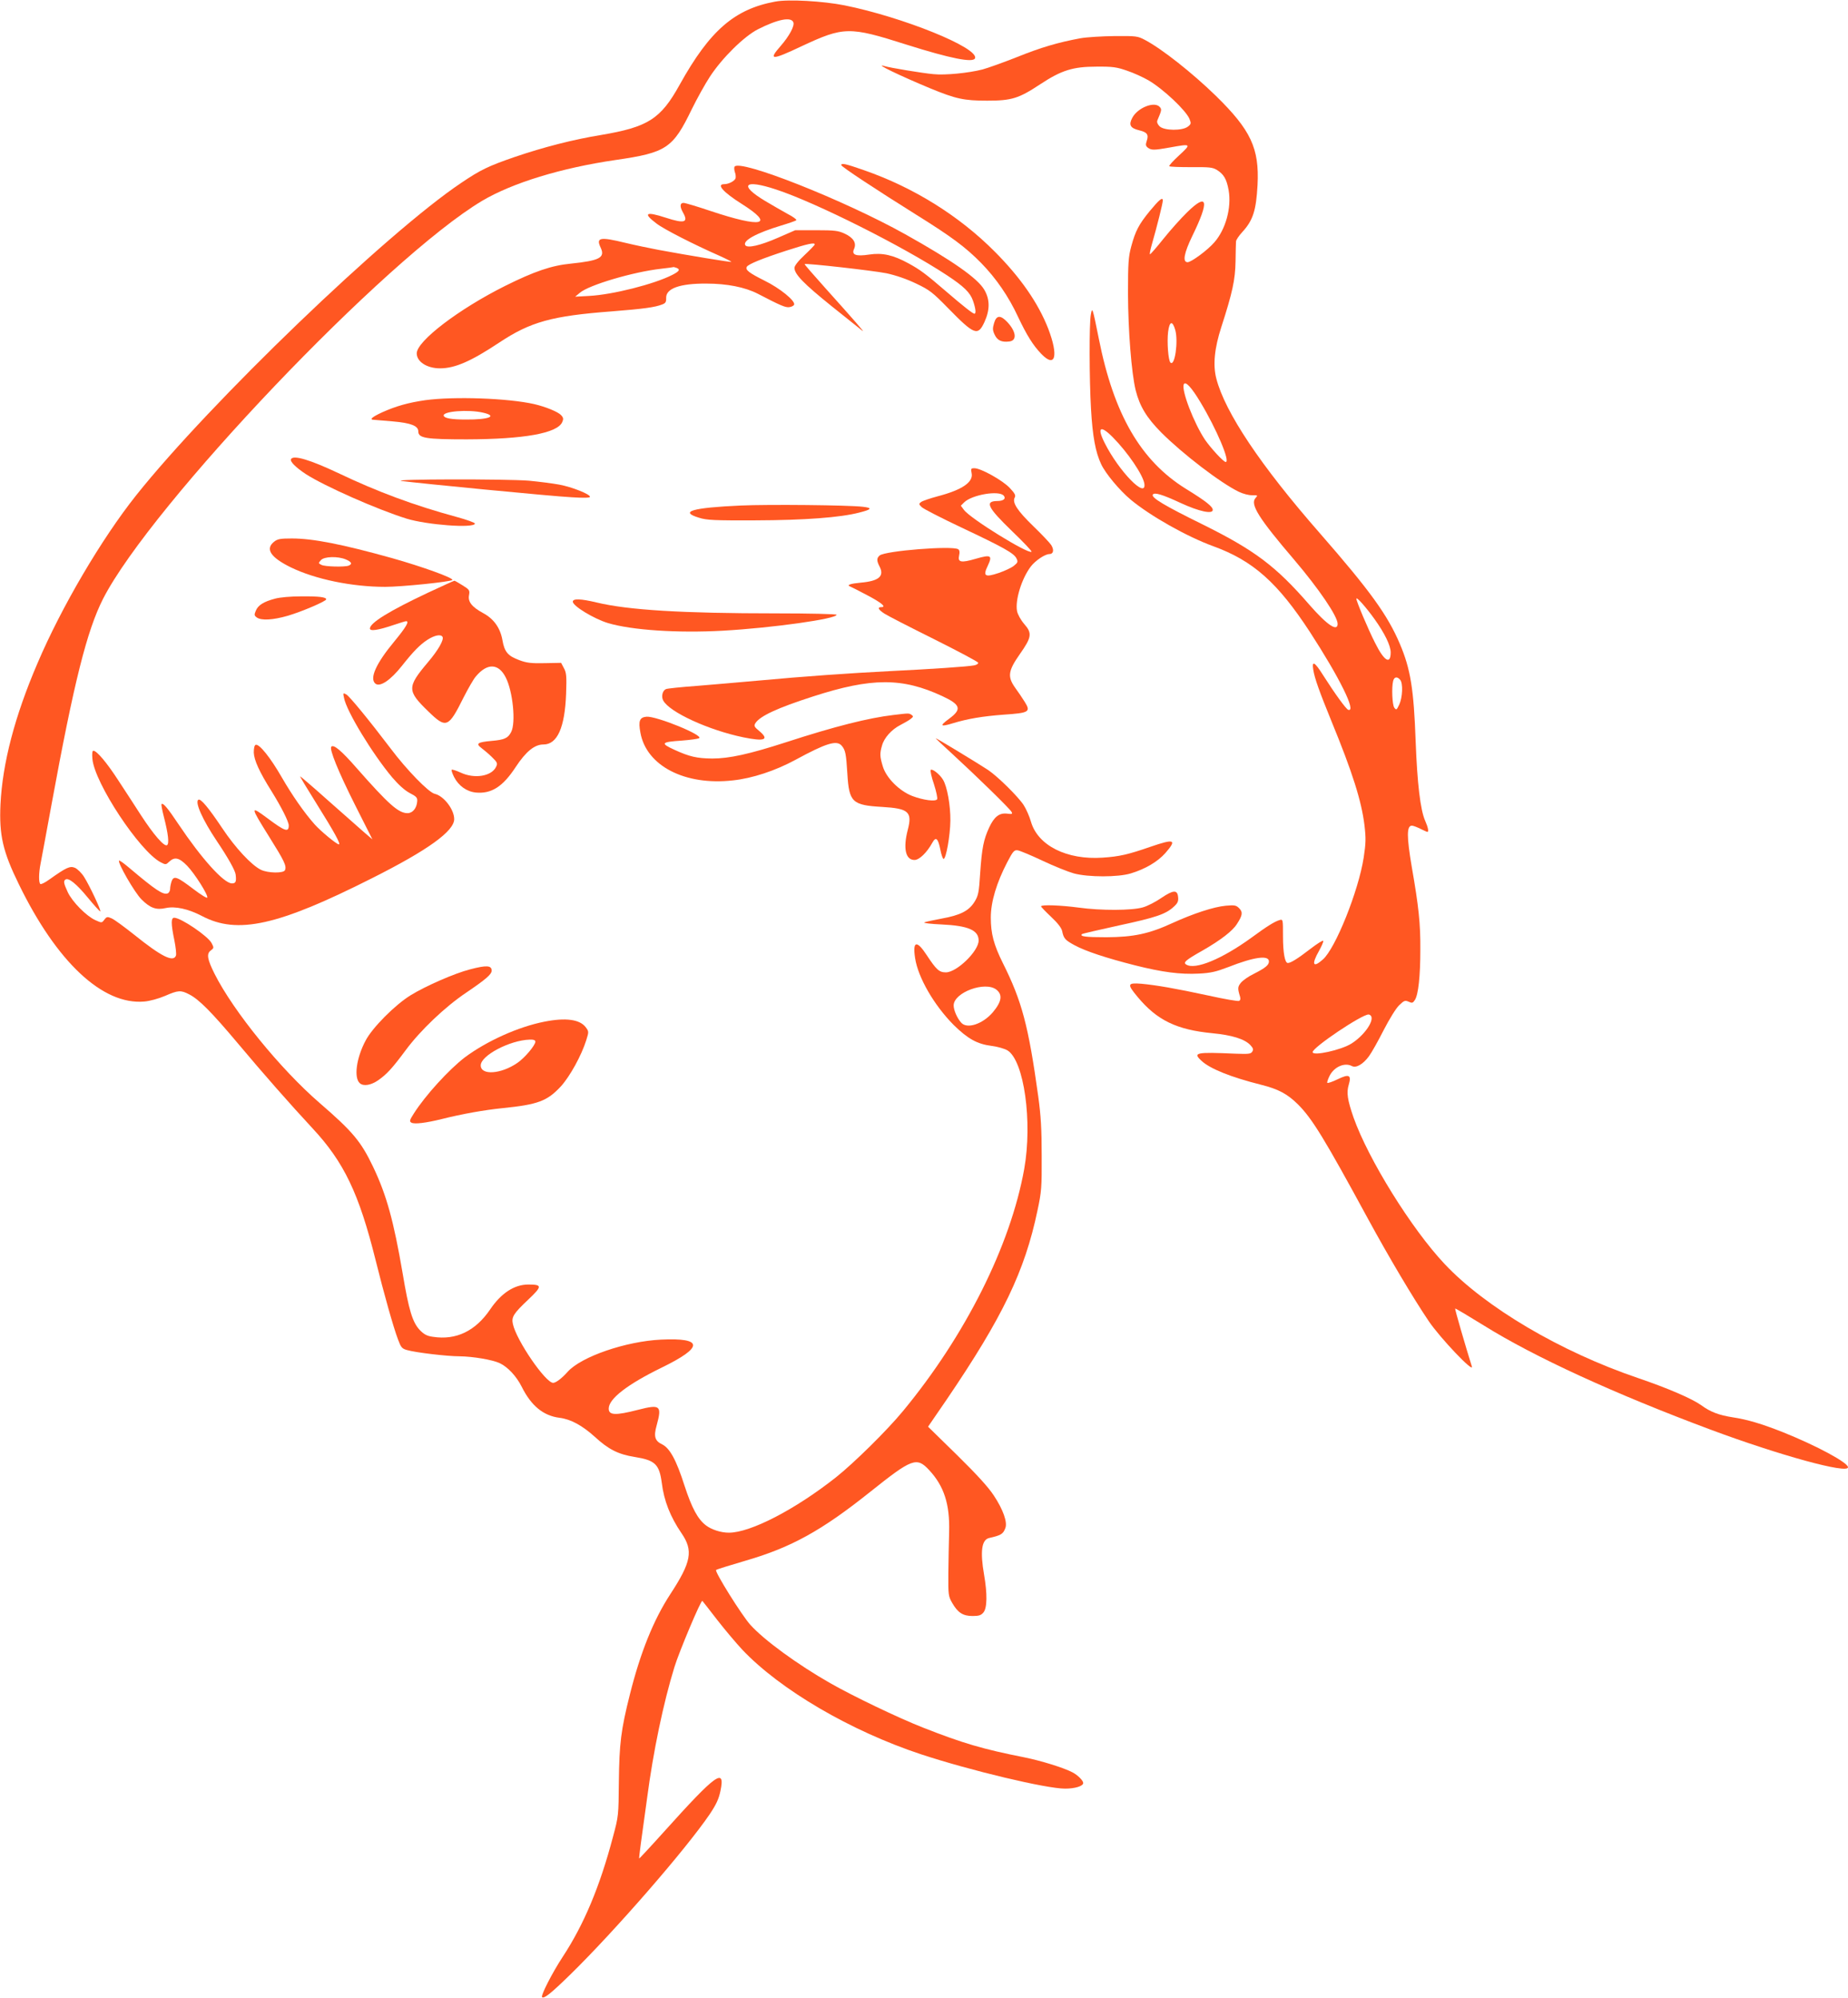
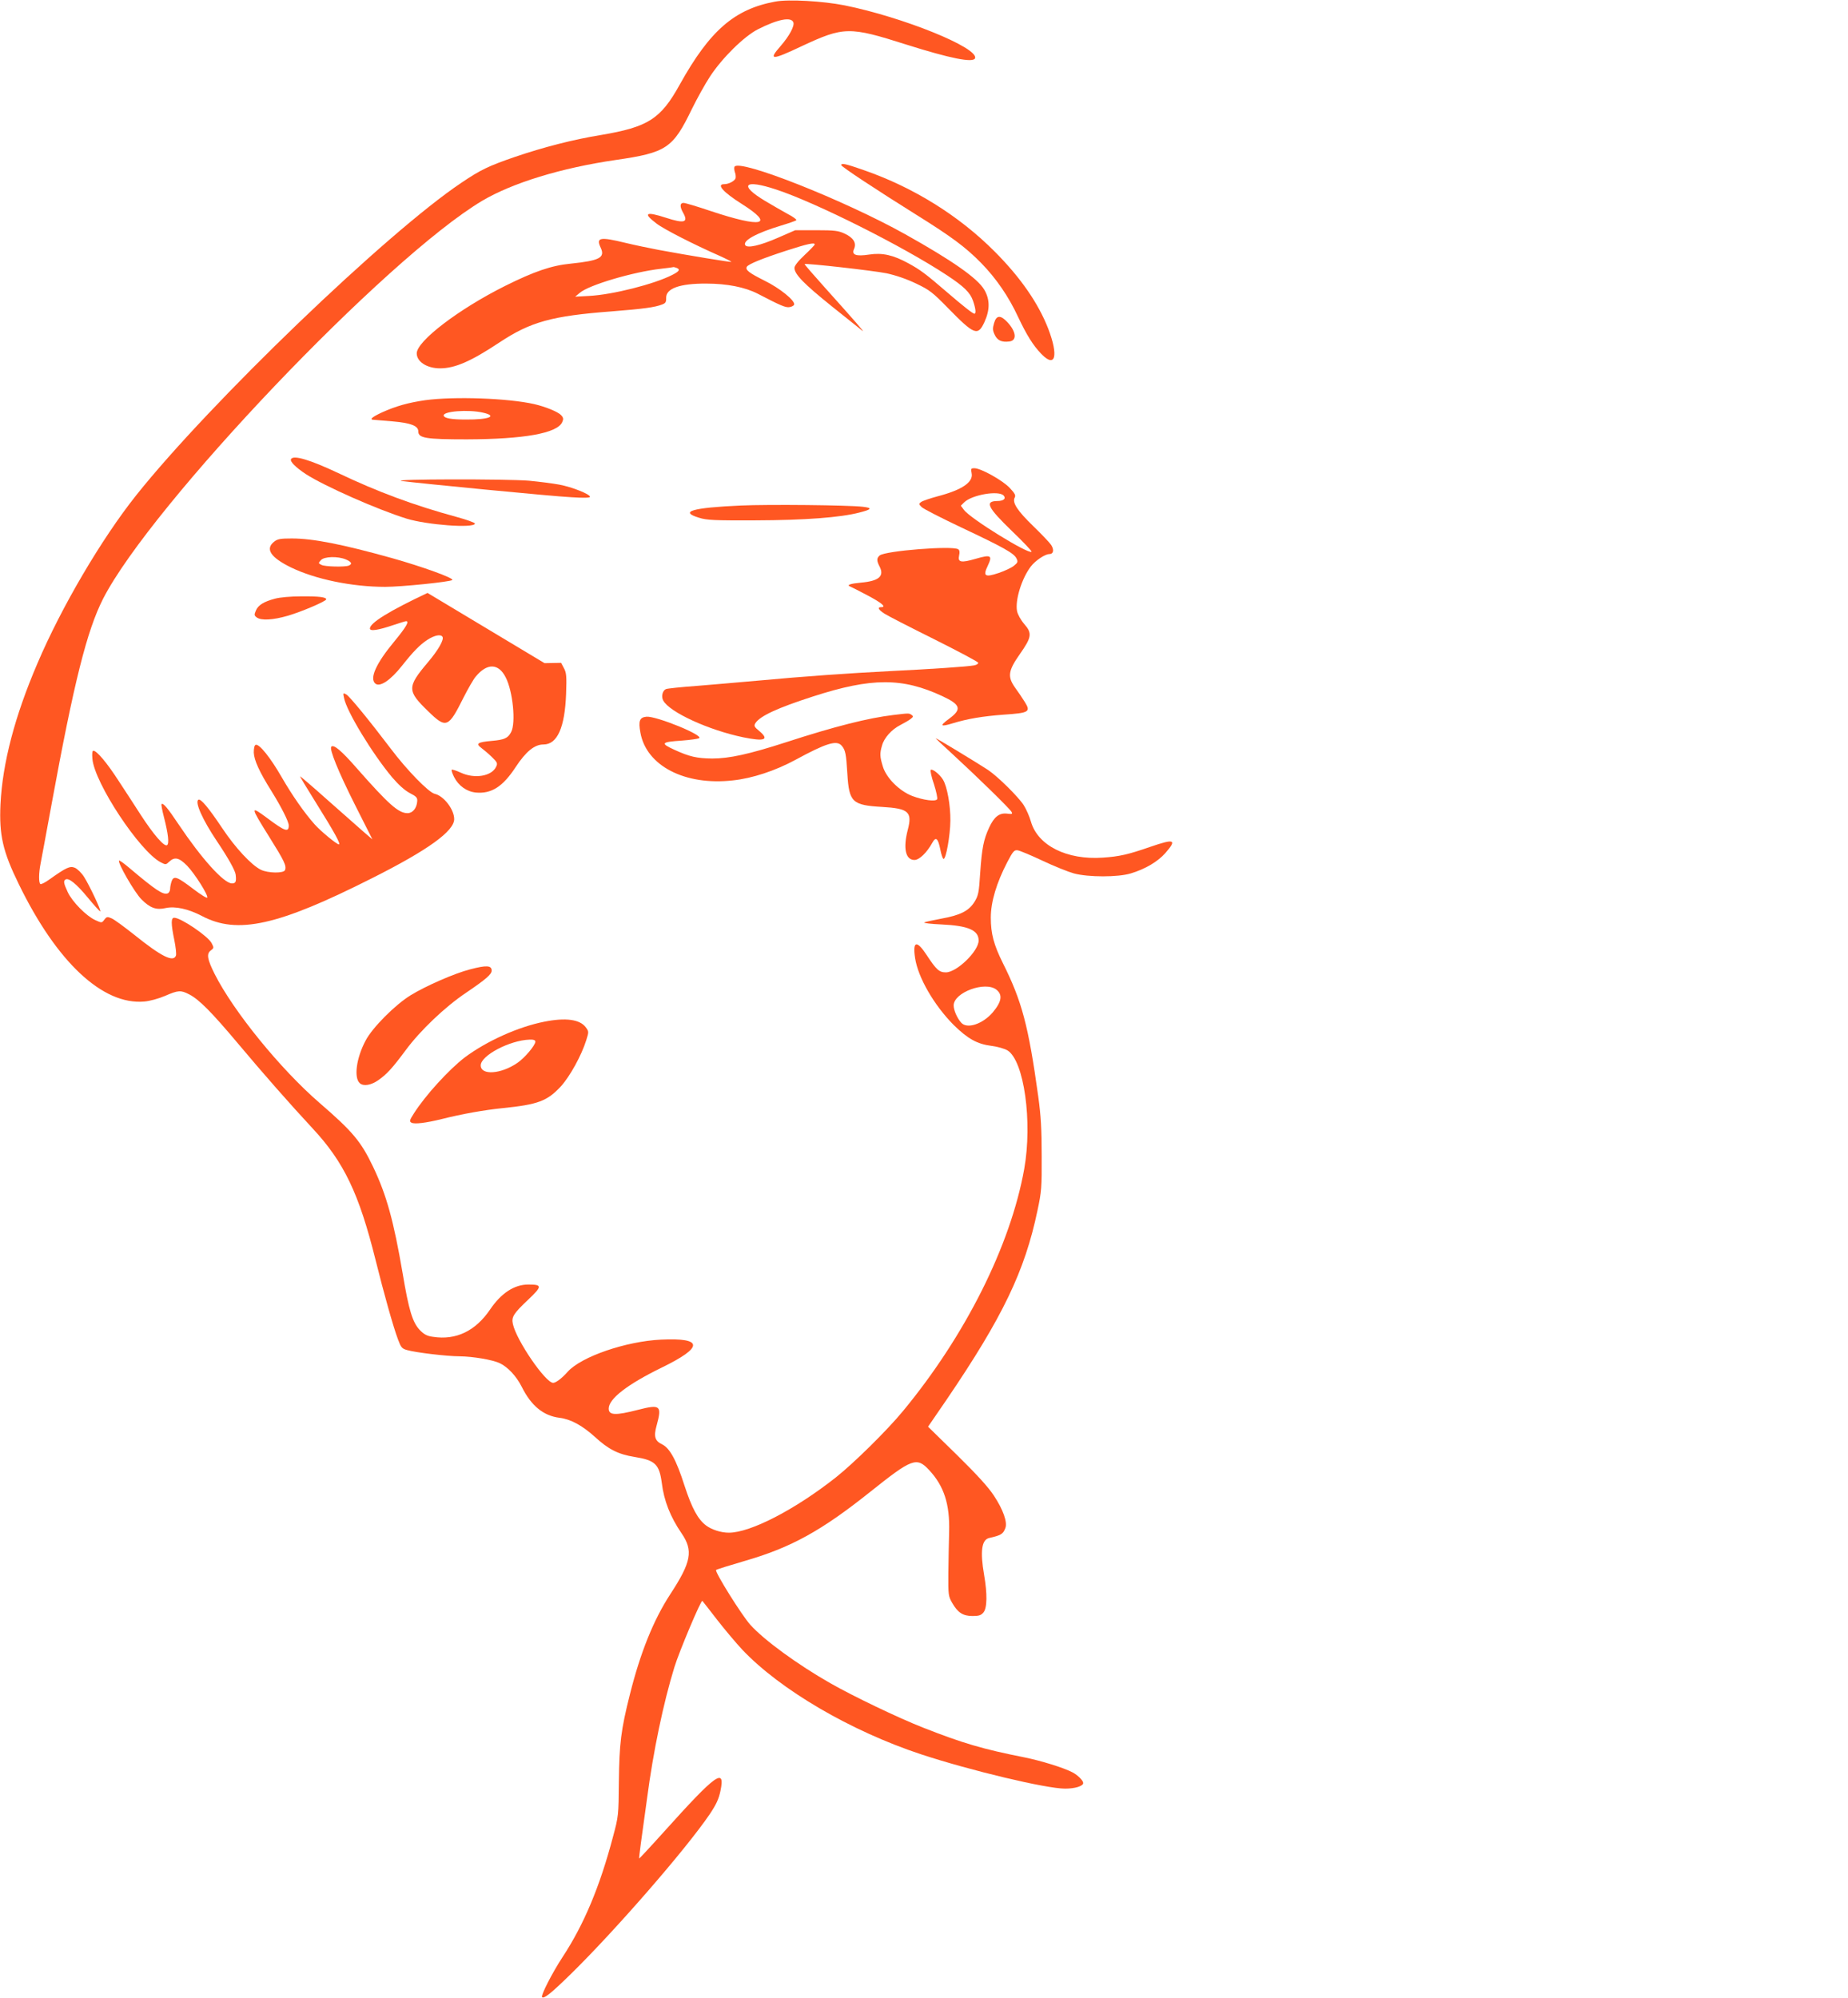
<svg xmlns="http://www.w3.org/2000/svg" version="1.0" width="1184pt" height="1280pt" viewBox="0 0 1184 1280" preserveAspectRatio="xMidYMid meet">
  <g transform="translate(0,1280) scale(0.1,-0.1)" fill="#ff5722" stroke="none">
    <path d="M4968 12790 c-262 -48 -420 -185 -613 -532 -122 -221 -203 -272 -505 -323 -178 -29 -368 -78 -553 -141 -168 -58 -218 -82 -341 -165 -477 -319 -1612 -1410 -2084 -2003 -221 -278 -478 -714 -632 -1076 -146 -340 -224 -640 -237 -904 -9 -197 15 -302 118 -512 243 -499 537 -774 803 -751 36 3 90 18 133 36 85 37 101 38 155 10 63 -32 144 -114 312 -314 160 -191 334 -389 479 -545 201 -216 297 -417 403 -842 54 -217 114 -431 144 -510 19 -51 25 -59 58 -68 55 -16 256 -40 337 -40 85 -1 210 -22 257 -44 52 -25 106 -83 140 -150 61 -123 139 -187 243 -200 72 -9 145 -49 225 -121 88 -81 150 -113 257 -130 131 -21 157 -47 173 -166 14 -115 55 -218 126 -322 77 -112 64 -184 -72 -392 -107 -164 -191 -373 -258 -640 -58 -230 -68 -316 -71 -560 -2 -218 -2 -221 -38 -355 -84 -318 -186 -561 -322 -768 -67 -102 -142 -249 -132 -258 12 -12 58 25 181 145 288 282 740 802 893 1027 42 63 58 97 69 150 32 153 -29 108 -359 -259 -88 -98 -161 -176 -162 -175 -1 2 4 46 11 98 7 52 25 183 40 290 39 297 104 609 175 839 30 98 171 433 179 424 4 -4 47 -60 96 -123 49 -63 121 -148 159 -189 244 -258 696 -522 1146 -671 316 -104 802 -220 923 -220 63 0 116 16 116 36 0 16 -35 51 -70 69 -55 29 -201 74 -305 95 -268 53 -397 91 -651 191 -158 62 -450 202 -595 285 -209 119 -424 276 -512 374 -54 60 -230 341 -219 351 4 4 88 30 187 59 294 85 489 193 801 442 268 214 297 225 377 139 95 -102 133 -218 128 -396 -2 -66 -4 -185 -5 -265 -1 -137 0 -147 24 -189 36 -63 69 -85 131 -85 42 0 55 5 70 23 24 29 25 120 4 241 -26 150 -16 225 33 236 75 17 89 25 103 63 15 37 -14 119 -73 208 -35 54 -108 134 -236 260 l-186 182 120 175 c358 527 500 822 581 1210 26 121 28 149 27 351 0 171 -5 256 -22 380 -63 455 -105 611 -227 855 -58 117 -77 188 -77 291 0 101 37 223 105 354 37 71 45 80 67 77 14 -2 86 -32 160 -67 74 -35 164 -71 200 -81 92 -25 284 -25 365 0 93 28 172 75 221 130 76 87 60 94 -97 40 -141 -49 -198 -62 -304 -69 -229 -16 -416 77 -460 231 -9 32 -30 80 -46 105 -34 53 -165 183 -229 226 -57 38 -329 203 -335 203 -2 0 46 -46 108 -102 149 -137 367 -349 378 -370 7 -14 4 -15 -29 -11 -49 6 -83 -20 -115 -90 -35 -76 -46 -130 -57 -289 -8 -129 -12 -146 -37 -187 -36 -57 -90 -85 -213 -107 -52 -10 -101 -20 -108 -24 -8 -4 42 -10 111 -13 171 -8 237 -37 237 -103 0 -68 -140 -204 -210 -204 -43 0 -61 17 -123 111 -64 98 -91 90 -74 -20 19 -125 122 -302 247 -428 91 -89 150 -122 242 -134 39 -5 85 -18 103 -29 106 -66 161 -457 107 -760 -88 -491 -377 -1067 -776 -1550 -101 -123 -315 -334 -431 -426 -261 -206 -547 -354 -685 -354 -51 0 -110 19 -146 46 -53 40 -91 110 -139 257 -52 163 -94 239 -143 263 -46 22 -55 50 -35 121 35 128 24 137 -120 100 -144 -37 -187 -35 -187 8 0 63 119 155 340 263 269 131 267 192 -5 179 -226 -11 -510 -109 -597 -205 -39 -44 -77 -72 -94 -72 -49 0 -236 273 -258 377 -10 45 4 67 97 155 92 87 92 98 2 98 -90 0 -174 -55 -245 -160 -94 -138 -218 -198 -366 -175 -38 5 -57 15 -85 44 -46 49 -70 127 -109 361 -58 338 -103 503 -190 685 -77 161 -129 224 -342 408 -251 217 -552 587 -673 827 -47 94 -53 129 -25 150 21 16 21 18 6 47 -23 45 -197 163 -240 163 -21 0 -21 -38 1 -144 9 -45 14 -90 10 -99 -17 -44 -94 -5 -267 134 -63 50 -128 98 -145 105 -27 12 -32 11 -47 -9 -16 -21 -16 -21 -58 -2 -57 26 -147 117 -176 179 -26 56 -29 72 -14 81 20 12 68 -26 140 -113 41 -50 78 -91 82 -91 10 -1 -68 165 -103 220 -16 26 -43 52 -59 59 -32 13 -54 3 -164 -75 -26 -19 -52 -32 -57 -29 -12 7 -11 71 1 131 5 26 37 197 70 378 145 791 227 1114 330 1318 307 601 1815 2185 2430 2551 193 114 504 210 854 261 326 47 367 75 488 325 34 69 86 163 117 210 78 119 217 256 306 302 128 65 214 82 228 45 9 -23 -27 -89 -81 -151 -82 -93 -60 -94 134 -2 270 126 305 127 669 11 285 -90 431 -119 442 -88 24 67 -464 264 -837 339 -136 27 -359 40 -442 24z m1416 -6331 c41 -33 34 -77 -24 -146 -65 -75 -165 -108 -202 -65 -26 29 -48 80 -48 110 0 83 202 158 274 101z" />
-     <path d="M6923 12555 c-145 -27 -251 -58 -408 -121 -88 -35 -187 -70 -220 -79 -89 -23 -241 -38 -315 -30 -68 6 -280 41 -315 52 -70 20 102 -63 295 -143 165 -68 216 -79 365 -79 157 0 202 14 341 106 135 89 209 112 359 112 104 1 130 -3 196 -26 42 -14 103 -42 136 -61 96 -56 241 -193 264 -248 11 -28 11 -33 -10 -49 -35 -28 -153 -27 -182 2 -13 13 -18 27 -14 37 28 66 29 71 16 86 -33 39 -141 -3 -176 -68 -25 -46 -14 -67 44 -81 51 -12 62 -28 48 -68 -8 -25 -7 -32 8 -44 23 -16 39 -16 140 2 138 25 140 24 60 -50 -38 -35 -67 -66 -63 -70 4 -4 66 -6 140 -6 116 1 137 -1 165 -18 44 -28 62 -58 75 -131 19 -111 -19 -250 -92 -333 -43 -50 -148 -127 -171 -127 -34 0 -23 58 30 168 111 227 99 281 -33 152 -39 -38 -107 -114 -151 -169 -44 -55 -83 -100 -87 -100 -4 -1 2 29 13 67 31 108 69 259 69 277 0 25 -22 7 -85 -69 -69 -85 -90 -125 -117 -224 -18 -67 -21 -105 -21 -302 1 -239 22 -508 49 -620 26 -103 70 -176 164 -271 137 -137 378 -322 497 -380 27 -13 65 -23 86 -22 36 0 37 0 21 -18 -36 -40 20 -129 249 -397 158 -186 277 -361 277 -409 0 -53 -67 -8 -179 120 -216 249 -351 351 -686 517 -244 120 -331 172 -319 191 10 16 61 1 179 -54 117 -54 205 -73 205 -44 0 21 -42 55 -172 135 -290 180 -462 478 -558 962 -40 199 -42 206 -51 155 -11 -56 -10 -420 1 -605 10 -176 29 -278 65 -354 28 -60 118 -168 190 -228 127 -105 359 -236 529 -298 255 -93 412 -233 619 -550 190 -293 300 -515 245 -498 -14 5 -86 104 -161 222 -54 86 -73 96 -63 35 9 -56 38 -137 117 -331 134 -326 192 -510 211 -665 10 -85 9 -116 -5 -208 -33 -213 -181 -583 -262 -653 -63 -56 -74 -32 -24 56 16 29 29 58 27 64 -2 5 -39 -18 -83 -52 -79 -61 -125 -90 -144 -90 -19 0 -31 66 -31 172 0 109 0 109 -22 103 -33 -10 -81 -40 -179 -112 -190 -138 -362 -209 -419 -173 -21 13 -5 28 105 90 115 66 192 125 220 170 36 55 39 76 14 101 -19 19 -29 21 -85 16 -77 -7 -208 -50 -342 -111 -150 -69 -248 -90 -424 -91 -133 0 -171 5 -156 20 3 3 111 28 239 56 237 51 299 72 351 121 23 21 29 34 26 60 -4 48 -30 47 -107 -5 -36 -25 -90 -53 -120 -61 -70 -20 -267 -21 -411 -1 -112 15 -240 20 -240 8 0 -4 29 -34 64 -67 42 -39 67 -72 71 -91 10 -49 19 -58 81 -92 71 -38 201 -81 386 -128 175 -44 289 -59 408 -53 79 4 111 12 190 42 165 65 260 78 260 36 0 -23 -23 -42 -96 -79 -34 -16 -72 -43 -84 -58 -21 -26 -21 -37 -5 -89 4 -14 2 -23 -7 -27 -8 -3 -95 12 -194 34 -218 47 -336 67 -431 76 -91 7 -93 -2 -24 -85 124 -149 250 -210 479 -232 125 -12 206 -37 243 -76 18 -20 21 -28 12 -42 -9 -15 -24 -16 -109 -13 -252 11 -273 7 -217 -45 55 -52 191 -106 382 -154 112 -28 169 -59 237 -126 92 -92 171 -222 448 -732 135 -248 290 -509 390 -657 73 -108 291 -337 276 -290 -38 121 -110 368 -107 371 2 2 84 -47 183 -108 325 -203 843 -440 1454 -668 440 -164 880 -285 880 -241 0 30 -201 138 -415 224 -139 55 -230 82 -323 96 -89 14 -143 34 -203 78 -59 42 -214 109 -405 174 -497 169 -976 452 -1238 730 -213 226 -489 671 -584 939 -39 113 -46 159 -31 209 19 64 3 72 -71 36 -33 -16 -62 -26 -66 -23 -3 3 4 24 15 46 29 57 96 86 142 62 27 -15 72 11 110 63 17 23 59 98 94 167 36 70 79 140 99 159 32 31 38 33 61 23 22 -10 27 -9 40 11 22 34 35 150 35 325 1 162 -10 271 -55 528 -33 195 -33 264 1 264 8 0 32 -9 54 -20 22 -11 42 -20 45 -20 10 0 5 28 -14 71 -31 69 -51 243 -61 509 -12 336 -33 464 -101 624 -79 186 -191 341 -514 711 -379 433 -606 773 -662 989 -23 88 -12 195 32 331 71 220 89 302 91 420 1 61 2 118 3 128 0 9 18 36 40 60 69 75 89 138 98 302 12 235 -43 352 -268 572 -150 146 -345 300 -453 357 -47 25 -56 26 -195 25 -80 -1 -179 -7 -218 -14z m607 -1870 c20 -73 -3 -236 -31 -208 -14 14 -23 131 -15 197 9 69 28 74 46 11z m161 -462 c102 -169 193 -383 162 -383 -14 0 -96 89 -133 143 -71 107 -151 314 -136 354 10 24 49 -17 107 -114z m-561 -225 c96 -97 194 -242 202 -298 13 -100 -162 79 -253 259 -53 104 -30 121 51 39z m1676 -1164 c66 -92 104 -171 104 -214 0 -81 -42 -56 -100 61 -46 90 -120 267 -120 283 1 14 60 -52 116 -130z m165 -390 c19 -23 15 -113 -6 -158 -17 -36 -19 -37 -32 -20 -13 18 -18 130 -7 172 7 26 26 29 45 6z m-185 -2157 c14 -37 -51 -125 -127 -173 -66 -42 -249 -82 -249 -55 0 30 314 241 358 241 7 0 15 -6 18 -13z" />
    <path d="M5390 11742 c0 -10 228 -160 479 -317 225 -140 318 -209 417 -310 96 -98 177 -216 237 -346 55 -116 95 -181 149 -237 90 -93 111 -13 44 162 -64 164 -177 327 -341 492 -229 231 -522 413 -838 523 -120 42 -147 48 -147 33z" />
    <path d="M4706 11732 c-3 -6 -2 -21 2 -34 5 -12 7 -30 5 -39 -4 -18 -44 -39 -73 -39 -52 0 -7 -51 110 -125 219 -138 135 -158 -200 -46 -83 28 -160 51 -171 51 -23 0 -24 -24 -4 -60 38 -66 11 -74 -109 -35 -129 42 -149 30 -60 -37 46 -36 238 -134 406 -208 42 -19 75 -36 74 -38 -4 -3 -279 42 -467 77 -58 11 -154 31 -212 45 -164 40 -190 35 -158 -32 29 -63 -8 -82 -191 -101 -125 -12 -235 -50 -422 -143 -298 -149 -566 -354 -566 -432 0 -54 66 -96 149 -96 96 0 199 45 381 166 199 132 336 170 720 199 203 16 276 26 322 44 22 8 27 16 26 42 -2 61 88 93 257 92 133 0 248 -23 330 -65 148 -77 177 -89 202 -86 15 2 28 9 31 16 8 25 -92 106 -190 154 -98 49 -125 69 -113 89 11 17 96 52 253 103 136 44 182 54 182 40 0 -4 -29 -34 -65 -68 -40 -37 -65 -69 -65 -82 0 -41 60 -102 236 -244 99 -79 188 -150 199 -159 22 -18 -45 59 -238 274 -74 83 -134 151 -132 153 7 7 441 -42 525 -59 60 -13 130 -37 190 -66 86 -41 105 -56 204 -157 168 -172 191 -181 233 -90 36 79 36 145 -1 208 -43 73 -202 185 -506 355 -392 219 -1062 484 -1094 433z m266 -146 c256 -84 815 -365 1094 -549 111 -73 150 -112 168 -164 17 -49 21 -83 9 -83 -10 0 -70 47 -178 140 -137 118 -170 142 -245 183 -97 53 -167 69 -251 56 -85 -13 -115 -2 -97 36 17 38 -4 72 -60 98 -41 19 -64 22 -182 22 l-135 0 -110 -48 c-114 -50 -197 -69 -210 -48 -18 29 71 78 230 126 50 15 93 30 97 34 4 4 -20 22 -55 40 -34 19 -99 56 -144 83 -172 103 -136 142 69 74z m-638 -502 c26 -10 19 -22 -26 -45 -117 -60 -383 -127 -533 -135 l-90 -5 30 25 c58 50 342 134 520 154 44 5 81 10 82 11 1 0 8 -2 17 -5z" />
    <path d="M6369 10730 c-10 -34 -10 -46 4 -75 17 -36 44 -49 93 -43 50 5 46 60 -9 121 -46 50 -73 49 -88 -3z" />
    <path d="M2725 10236 c-110 -16 -188 -38 -277 -78 -67 -31 -85 -48 -50 -48 9 -1 63 -5 119 -10 117 -10 163 -29 163 -64 0 -43 47 -51 310 -51 367 1 580 39 612 110 9 20 8 29 -7 45 -19 21 -99 54 -173 71 -168 38 -512 50 -697 25z m370 -80 c96 -22 38 -45 -110 -44 -92 0 -137 8 -142 24 -10 29 158 42 252 20z" />
    <path d="M1865 9859 c-10 -15 30 -54 95 -97 120 -77 453 -225 645 -285 130 -40 430 -63 438 -32 1 6 -52 25 -118 43 -272 74 -504 160 -758 281 -178 84 -286 117 -302 90z" />
    <path d="M6225 9769 c13 -58 -61 -108 -218 -149 -48 -13 -95 -29 -105 -36 -16 -12 -16 -14 3 -33 11 -11 126 -70 255 -131 269 -127 338 -165 353 -199 10 -20 8 -26 -17 -46 -16 -13 -59 -33 -97 -46 -89 -30 -103 -21 -70 47 31 66 20 72 -77 44 -95 -28 -117 -23 -107 21 5 22 3 34 -6 40 -38 24 -467 -10 -503 -40 -20 -17 -20 -34 0 -72 31 -61 -6 -92 -120 -102 -66 -6 -93 -15 -71 -24 6 -2 55 -27 110 -56 93 -49 127 -77 91 -77 -27 0 -18 -17 21 -42 20 -13 162 -86 317 -163 154 -77 282 -145 283 -151 2 -6 -9 -14 -25 -17 -39 -8 -276 -24 -542 -37 -255 -13 -543 -33 -845 -61 -121 -11 -299 -26 -395 -34 -96 -7 -183 -16 -193 -20 -22 -9 -32 -47 -18 -73 40 -75 291 -190 513 -236 136 -28 169 -16 104 39 -34 28 -37 34 -26 52 29 45 140 97 370 171 375 121 571 121 827 2 118 -55 127 -84 44 -145 -63 -46 -57 -54 24 -29 95 29 191 45 325 55 164 11 175 18 136 81 -15 24 -43 66 -63 93 -49 70 -44 107 31 214 76 108 80 134 28 193 -23 27 -42 62 -46 83 -13 69 29 207 88 285 29 38 91 80 119 80 26 0 32 26 12 58 -10 15 -62 70 -116 122 -101 98 -135 150 -118 182 8 14 1 27 -31 61 -44 48 -185 127 -227 127 -22 0 -24 -3 -18 -31z m206 -145 c16 -19 -2 -34 -41 -34 -83 -1 -63 -41 93 -192 73 -70 129 -129 126 -133 -19 -18 -392 212 -433 268 l-20 27 21 21 c49 49 224 79 254 43z" />
    <path d="M2575 9718 c103 -14 964 -98 1088 -104 77 -5 117 -4 117 3 0 17 -116 63 -197 78 -43 8 -130 19 -193 25 -143 12 -903 11 -815 -2z" />
    <path d="M4745 9561 c-311 -14 -395 -39 -267 -78 50 -16 97 -18 362 -17 316 1 543 18 666 50 80 20 85 30 22 37 -91 11 -605 16 -783 8z" />
    <path d="M1756 9329 c-58 -46 -23 -100 107 -164 156 -76 391 -125 605 -125 104 0 418 32 430 44 11 12 -194 86 -386 140 -319 89 -507 126 -642 126 -73 0 -92 -3 -114 -21z m459 -113 c38 -16 44 -30 19 -40 -26 -10 -154 -7 -175 5 -20 10 -20 11 -3 30 21 24 108 26 159 5z" />
-     <path d="M2739 9001 c-244 -115 -369 -192 -369 -228 0 -19 53 -11 153 23 39 13 74 24 79 24 22 0 0 -38 -75 -129 -118 -142 -161 -238 -122 -271 29 -24 97 21 171 115 72 91 115 135 163 166 45 29 85 37 96 19 11 -18 -26 -84 -94 -164 -134 -159 -133 -182 2 -313 116 -113 130 -107 227 88 29 57 64 118 78 134 73 88 146 86 192 -5 46 -89 66 -291 35 -350 -20 -40 -44 -50 -125 -57 -90 -8 -104 -17 -65 -46 16 -12 47 -38 68 -59 33 -32 36 -39 26 -60 -28 -62 -139 -80 -228 -38 -28 13 -54 21 -57 18 -3 -3 4 -24 15 -46 29 -57 81 -94 140 -100 99 -9 172 37 254 162 67 102 122 146 179 146 89 0 137 109 145 325 4 112 2 135 -14 164 l-18 34 -106 -2 c-86 -2 -116 2 -161 19 -74 27 -96 53 -109 129 -14 78 -55 136 -124 173 -72 39 -98 73 -90 114 6 32 3 36 -42 64 -26 16 -49 30 -52 29 -4 0 -81 -36 -172 -78z" />
+     <path d="M2739 9001 c-244 -115 -369 -192 -369 -228 0 -19 53 -11 153 23 39 13 74 24 79 24 22 0 0 -38 -75 -129 -118 -142 -161 -238 -122 -271 29 -24 97 21 171 115 72 91 115 135 163 166 45 29 85 37 96 19 11 -18 -26 -84 -94 -164 -134 -159 -133 -182 2 -313 116 -113 130 -107 227 88 29 57 64 118 78 134 73 88 146 86 192 -5 46 -89 66 -291 35 -350 -20 -40 -44 -50 -125 -57 -90 -8 -104 -17 -65 -46 16 -12 47 -38 68 -59 33 -32 36 -39 26 -60 -28 -62 -139 -80 -228 -38 -28 13 -54 21 -57 18 -3 -3 4 -24 15 -46 29 -57 81 -94 140 -100 99 -9 172 37 254 162 67 102 122 146 179 146 89 0 137 109 145 325 4 112 2 135 -14 164 l-18 34 -106 -2 z" />
    <path d="M1761 8964 c-72 -19 -108 -42 -122 -77 -11 -26 -10 -31 6 -43 29 -21 103 -17 200 11 91 27 245 93 245 105 0 14 -45 20 -160 19 -67 0 -137 -6 -169 -15z" />
-     <path d="M3670 8945 c0 -28 136 -110 225 -137 154 -46 448 -65 737 -49 318 18 728 76 728 102 0 5 -174 9 -387 9 -600 0 -949 21 -1151 70 -101 24 -152 26 -152 5z" />
    <path d="M2204 8329 c16 -86 181 -357 308 -509 42 -49 81 -84 113 -101 43 -22 50 -30 48 -53 -3 -44 -29 -76 -62 -76 -58 0 -121 56 -327 290 -95 109 -146 152 -161 136 -15 -14 44 -159 151 -372 l112 -222 -56 48 c-30 26 -134 118 -230 203 -96 86 -176 154 -177 153 -2 -2 45 -79 103 -172 117 -187 159 -264 145 -264 -14 0 -117 85 -155 128 -66 74 -144 186 -211 302 -73 127 -144 215 -167 208 -8 -4 -12 -21 -12 -50 2 -49 36 -124 114 -248 62 -100 110 -194 110 -219 0 -46 -25 -37 -136 46 -113 84 -112 78 11 -119 97 -155 112 -186 101 -213 -8 -21 -108 -20 -154 2 -60 29 -164 140 -249 268 -87 130 -137 190 -152 181 -24 -15 27 -129 119 -266 72 -107 118 -189 120 -215 5 -45 0 -55 -24 -55 -52 0 -195 159 -343 380 -68 102 -98 138 -108 128 -3 -3 4 -39 15 -82 28 -109 35 -172 20 -181 -18 -11 -85 66 -167 192 -40 62 -106 164 -147 226 -72 111 -136 187 -158 187 -7 0 -9 -19 -6 -52 13 -154 303 -593 438 -663 31 -16 33 -16 54 4 35 33 64 26 115 -26 49 -51 135 -187 129 -204 -2 -6 -42 19 -88 54 -105 80 -126 88 -140 52 -5 -14 -10 -37 -10 -50 0 -12 -7 -26 -16 -29 -29 -11 -77 21 -244 162 -34 29 -64 51 -67 48 -12 -11 100 -206 144 -249 55 -55 94 -69 155 -55 60 13 144 -5 232 -51 227 -120 487 -62 1089 242 360 181 527 302 527 379 0 62 -67 149 -125 162 -39 9 -180 154 -282 290 -136 179 -264 336 -285 347 -20 11 -21 9 -14 -22z" />
    <path d="M5724 8219 c-160 -19 -372 -72 -689 -175 -235 -76 -363 -104 -472 -104 -98 1 -146 12 -242 56 -92 42 -86 50 48 59 53 4 102 11 110 15 33 18 -274 143 -337 138 -44 -4 -53 -27 -39 -102 38 -213 286 -341 593 -306 124 13 272 62 401 132 197 107 263 127 295 91 25 -29 29 -52 37 -181 11 -182 31 -201 223 -212 170 -10 194 -32 164 -147 -31 -119 -14 -193 43 -193 31 0 80 48 114 110 23 42 37 30 52 -45 6 -31 15 -57 20 -58 16 -3 43 150 44 245 1 96 -20 217 -47 262 -20 34 -69 73 -79 63 -4 -4 5 -46 21 -92 15 -47 24 -90 20 -96 -10 -16 -88 -6 -159 21 -83 32 -167 116 -189 190 -19 63 -20 82 -5 133 13 49 61 103 118 132 25 13 55 30 66 39 17 13 18 17 5 26 -17 11 -16 11 -116 -1z" />
    <path d="M3011 6589 c-98 -25 -283 -106 -379 -165 -100 -61 -246 -208 -289 -290 -61 -114 -77 -241 -37 -275 24 -20 71 -12 116 19 56 39 90 76 177 193 93 126 252 278 388 369 125 85 163 117 163 141 0 34 -33 36 -139 8z" />
    <path d="M3488 6254 c-168 -33 -369 -124 -509 -228 -102 -78 -254 -244 -328 -361 -27 -42 -29 -50 -15 -58 19 -11 93 -2 194 23 131 33 272 58 390 70 227 23 286 45 374 140 57 63 131 196 162 295 17 54 17 56 -3 83 -38 51 -129 63 -265 36z m-58 -128 c0 -23 -68 -104 -115 -136 -106 -73 -235 -81 -235 -16 0 63 186 161 313 165 25 1 37 -3 37 -13z" />
  </g>
</svg>